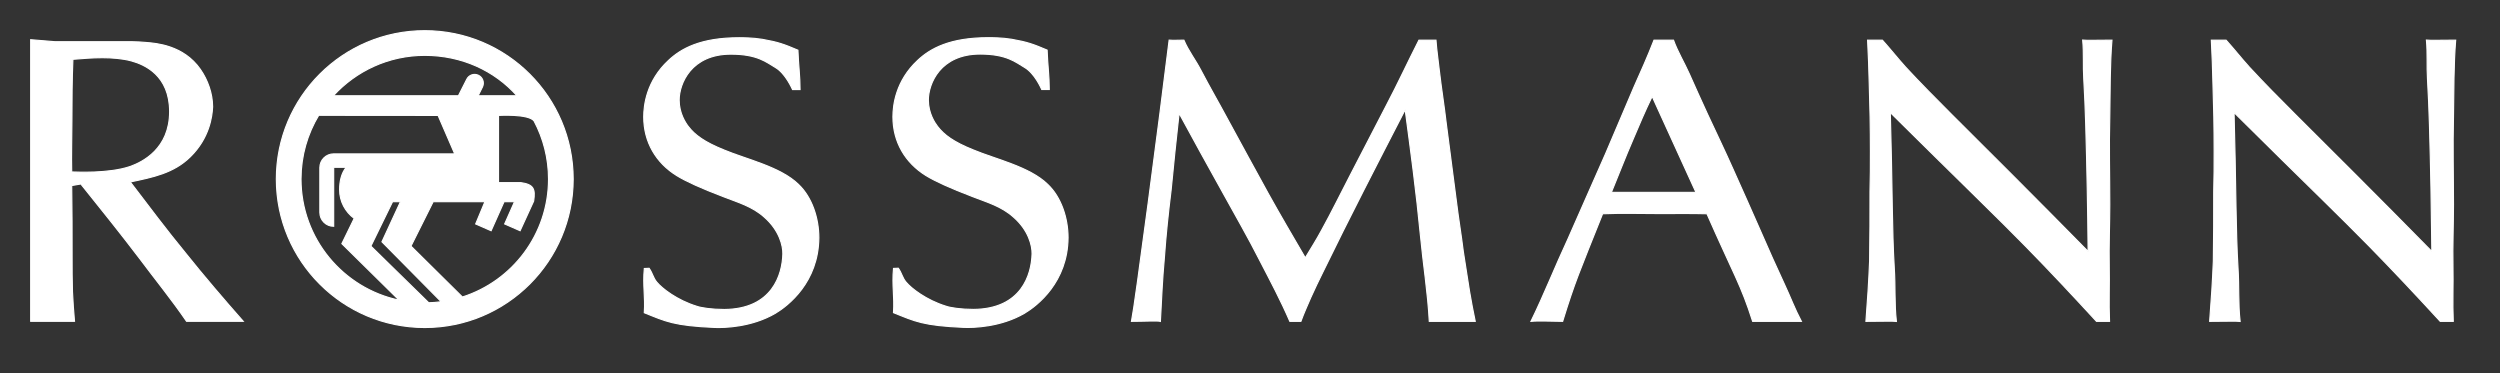
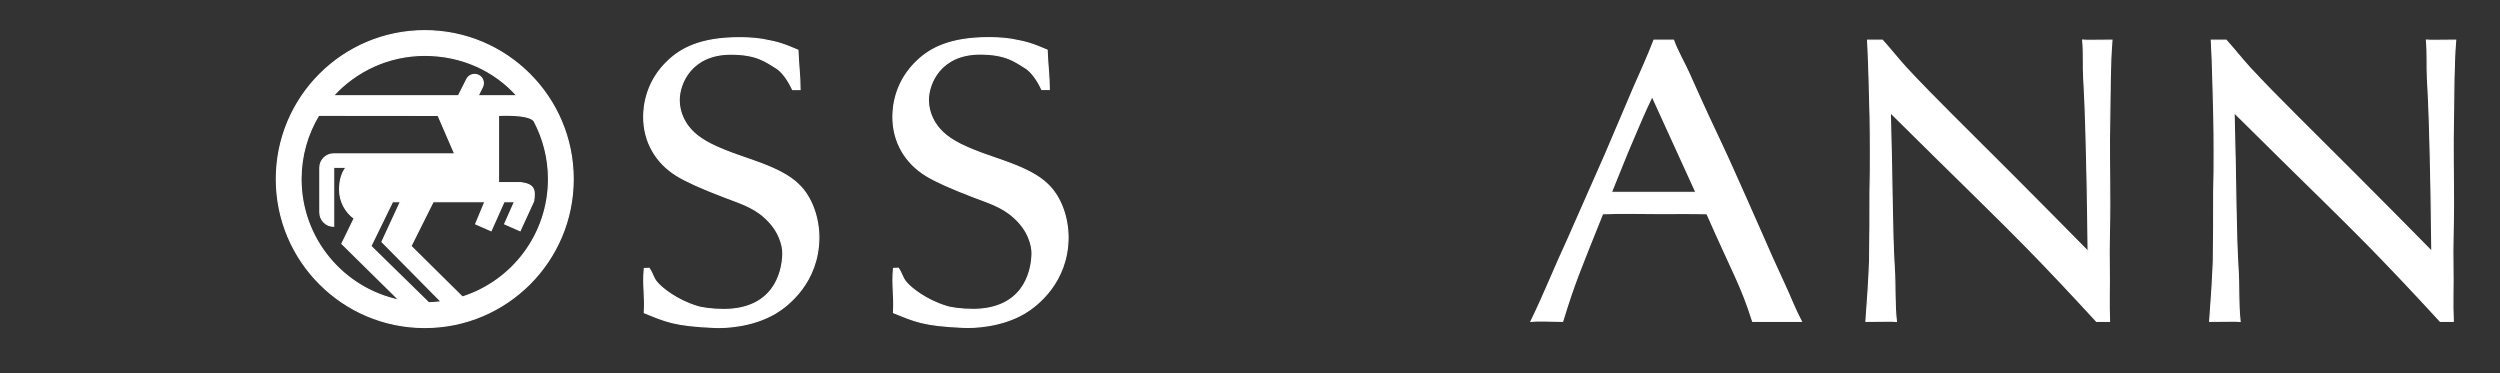
<svg xmlns="http://www.w3.org/2000/svg" fill="none" viewBox="0 0 134 20" height="20" width="134">
  <rect x="0" y="0" width="134" height="20" fill="#333333" stroke="none" />
  <path stroke-miterlimit="3.864" stroke-width="0.062" stroke="white" fill="white" d="M17.082 6.18C16.48 7.178 16.134 8.348 16.134 9.599C16.134 12.793 18.39 15.458 21.395 16.09L18.325 13.061L18.986 11.706C18.51 11.356 18.203 10.797 18.203 10.169C18.203 9.721 18.296 9.294 18.556 8.967H17.885V12.129C17.474 12.129 17.144 11.796 17.144 11.386V8.986C17.144 8.576 17.477 8.248 17.888 8.248H24.374L23.481 6.186L17.082 6.18ZM26.72 9.788H27.909C28.604 9.887 28.702 10.119 28.604 10.779L27.877 12.366L27.051 12.003L27.58 10.812L27.017 10.811L26.323 12.366L25.497 12.003L25.993 10.812L23.217 10.811L22.027 13.192L24.786 15.92C27.462 15.066 29.401 12.56 29.401 9.599C29.401 8.475 29.121 7.416 28.628 6.487C28.34 6.086 26.72 6.186 26.72 6.186V9.788ZM22.986 16.234L19.878 13.192L21.041 10.811H21.466L20.473 12.961L23.651 16.174C23.411 16.206 23.167 16.226 22.92 16.231L22.986 16.234ZM25.629 5.132H27.711C26.497 3.771 24.735 2.966 22.768 2.966C20.826 2.966 19.079 3.803 17.866 5.132H24.572L25.014 4.259C25.123 4.025 25.402 3.923 25.636 4.032C25.871 4.141 25.973 4.42 25.863 4.654L25.629 5.127V5.132ZM14.812 9.599C14.812 5.206 18.374 1.645 22.768 1.645C27.16 1.645 30.722 5.206 30.722 9.599C30.722 13.992 27.16 17.554 22.768 17.554C18.374 17.554 14.812 13.992 14.812 9.599Z" clip-rule="evenodd" fill-rule="evenodd" />
  <path stroke-miterlimit="3.864" stroke-width="0.062" stroke="white" fill="white" d="M34.535 14.393C34.449 15.314 34.593 15.895 34.535 16.762C35.685 17.224 36.118 17.456 38.302 17.55C38.792 17.572 40.278 17.541 41.559 16.791C42.241 16.385 43.869 15.123 43.89 12.745C43.89 11.696 43.522 10.57 42.797 9.885C41.836 8.943 39.987 8.535 38.814 8.042C37.747 7.613 37.235 7.228 36.893 6.779C36.743 6.585 36.403 6.071 36.403 5.365C36.403 4.487 37.042 2.902 39.176 2.902C40.606 2.902 41.085 3.339 41.559 3.614C42.105 3.932 42.458 4.756 42.48 4.799H42.883C42.883 4.077 42.797 3.499 42.768 2.69C42.019 2.372 41.715 2.26 40.862 2.109C40.35 2.023 39.773 2.023 39.625 2.023C37.554 2.023 36.509 2.602 35.827 3.245C34.653 4.337 34.504 5.643 34.504 6.265C34.504 7.613 35.165 8.727 36.275 9.412C36.765 9.713 37.554 10.076 38.792 10.547C39.56 10.847 40.328 11.062 40.969 11.639C41.779 12.347 41.973 13.185 41.961 13.613C41.933 14.711 41.405 16.567 38.824 16.589C38.162 16.589 37.576 16.501 37.341 16.416C36.296 16.095 35.474 15.458 35.196 15.115C35.005 14.879 34.985 14.659 34.794 14.381L34.535 14.393Z" />
-   <path stroke-miterlimit="3.864" stroke-width="0.062" stroke="white" fill="white" d="M76.055 2.152C75.436 3.373 74.934 4.462 74.293 5.682C73.654 6.924 73.013 8.146 72.374 9.387C71.861 10.373 71.37 11.379 70.837 12.343C70.56 12.857 70.261 13.328 69.963 13.821C69.301 12.686 68.619 11.529 67.978 10.373C67.254 9.066 66.549 7.76 65.824 6.432C65.354 5.554 64.843 4.676 64.373 3.776C64.074 3.198 63.712 2.751 63.456 2.152C63.079 2.152 62.943 2.173 62.666 2.152C62.154 6.35 60.841 16.302 60.648 17.224C61.266 17.224 62.047 17.18 62.197 17.224C62.26 16.067 62.303 14.977 62.41 13.821C62.495 12.6 62.623 11.401 62.773 10.18C62.901 8.809 63.05 7.439 63.2 6.068C63.967 7.481 64.757 8.916 65.546 10.33C66.208 11.529 66.912 12.75 67.531 13.971C68.106 15.084 68.644 16.088 69.135 17.224H69.728C69.899 16.753 70.069 16.391 70.261 15.941C70.475 15.469 70.688 15.02 70.923 14.549C72.331 11.658 73.824 8.767 75.317 5.875C75.616 8.103 75.915 10.33 76.128 12.557C76.278 14.142 76.524 15.639 76.61 17.224C77.271 17.224 78.279 17.224 79.072 17.224C78.966 16.709 78.853 16.14 78.769 15.626C78.64 14.855 78.561 14.249 78.433 13.478C78.326 12.6 78.177 11.721 78.07 10.844C77.878 9.43 77.707 7.995 77.515 6.582C77.409 5.661 77.259 4.741 77.153 3.819C77.089 3.219 77.011 2.751 76.968 2.152H76.055Z" />
  <path stroke-miterlimit="3.864" stroke-width="0.062" stroke="white" fill="white" d="M100.104 2.152C100.147 2.902 100.168 3.694 100.19 4.444C100.232 5.664 100.254 6.885 100.254 8.105C100.254 8.833 100.254 9.562 100.232 10.269C100.232 11.51 100.232 12.753 100.211 13.995C100.168 15.066 100.099 16.131 100.014 17.224C100.532 17.224 101.539 17.202 101.646 17.224C101.539 16.281 101.598 15.344 101.534 14.38C101.469 13.309 101.448 12.218 101.427 11.126C101.405 9.433 101.364 7.719 101.32 6.029C102.194 6.885 103.07 7.763 103.945 8.62C105.48 10.14 107.038 11.639 108.553 13.181C109.855 14.509 111.113 15.853 112.372 17.224H113.07C113.027 16.238 113.076 15.237 113.055 14.231C113.033 13.267 113.084 11.959 113.084 10.973C113.084 9.239 113.041 7.97 113.084 6.235C113.105 4.928 113.094 3.458 113.2 2.152C112.701 2.152 111.762 2.173 111.633 2.152C111.698 2.859 111.646 3.544 111.69 4.229C111.732 5.042 111.775 5.856 111.795 6.692C111.86 8.941 111.903 11.21 111.924 13.481C110.537 12.067 109.15 10.675 107.764 9.284C106.697 8.213 105.63 7.164 104.585 6.113C103.753 5.279 102.921 4.444 102.131 3.587C101.725 3.137 101.3 2.602 100.895 2.152H100.104Z" />
  <path stroke-miterlimit="3.864" stroke-width="0.062" stroke="white" fill="white" d="M47.892 14.388C47.806 15.31 47.95 15.892 47.892 16.758C49.044 17.221 49.475 17.452 51.659 17.546C52.149 17.568 53.637 17.536 54.916 16.787C55.599 16.381 57.227 15.118 57.248 12.741C57.248 11.692 56.88 10.566 56.154 9.881C55.194 8.939 53.345 8.53 52.171 8.037C51.104 7.61 50.592 7.224 50.251 6.774C50.102 6.581 49.76 6.067 49.76 5.361C49.76 4.482 50.401 2.897 52.534 2.897C53.963 2.897 54.444 3.336 54.916 3.611C55.464 3.928 55.816 4.752 55.837 4.795H56.241C56.241 4.073 56.154 3.495 56.125 2.685C55.377 2.368 55.072 2.255 54.219 2.105C53.707 2.02 53.132 2.02 52.982 2.02C50.913 2.02 49.867 2.598 49.184 3.24C48.011 4.333 47.861 5.639 47.861 6.26C47.861 7.61 48.523 8.723 49.633 9.409C50.123 9.708 50.913 10.072 52.15 10.544C52.918 10.843 53.685 11.058 54.326 11.636C55.137 12.342 55.33 13.181 55.319 13.608C55.291 14.707 54.763 16.563 52.181 16.585C51.52 16.585 50.934 16.497 50.7 16.412C49.654 16.09 48.832 15.454 48.555 15.111C48.362 14.875 48.343 14.655 48.151 14.377L47.892 14.388Z" />
  <path stroke-miterlimit="3.864" stroke-width="0.062" stroke="white" fill="white" d="M118.528 2.152C118.571 2.902 118.592 3.694 118.613 4.444C118.656 5.664 118.678 6.885 118.678 8.105C118.678 8.833 118.678 9.562 118.656 10.269C118.656 11.51 118.656 12.753 118.635 13.995C118.592 15.066 118.523 16.131 118.438 17.224C118.928 17.224 119.963 17.202 120.069 17.224C119.963 16.281 120.022 15.344 119.958 14.38C119.893 13.309 119.872 12.218 119.85 11.126C119.829 9.433 119.786 7.719 119.745 6.029C120.618 6.885 121.493 7.763 122.368 8.62C123.904 10.14 125.462 11.639 126.976 13.181C128.278 14.509 129.537 15.853 130.796 17.224H131.494C131.451 16.238 131.5 15.237 131.479 14.231C131.457 13.267 131.507 11.959 131.507 10.973C131.507 9.239 131.465 7.97 131.507 6.235C131.528 4.928 131.517 3.458 131.624 2.152C131.125 2.152 130.185 2.173 130.057 2.152C130.122 2.859 130.071 3.544 130.113 4.229C130.156 5.042 130.198 5.856 130.219 6.692C130.284 8.941 130.326 11.21 130.348 13.481C128.961 12.067 127.574 10.675 126.187 9.284C125.12 8.213 124.053 7.164 123.008 6.113C122.176 5.279 121.344 4.444 120.555 3.587C120.149 3.137 119.724 2.602 119.318 2.152H118.528Z" />
-   <path stroke-miterlimit="3.864" stroke-width="0.062" stroke="white" fill="white" d="M13.036 17.222C12.033 16.087 10.884 14.743 9.944 13.565C8.921 12.323 7.961 11.037 6.98 9.753C8.195 9.496 9.305 9.282 10.2 8.403C11.225 7.397 11.374 6.24 11.396 5.726C11.396 5.02 11.14 4.292 10.735 3.713C9.839 2.429 8.366 2.321 7.854 2.279C7.598 2.257 7.32 2.236 7.064 2.236H2.947L1.645 2.129V17.222H3.993C3.95 16.686 3.907 16.199 3.885 15.642C3.864 15.022 3.864 14.4 3.864 13.758C3.864 12.494 3.864 11.209 3.843 9.946L4.333 9.86C5.4 11.188 6.467 12.516 7.492 13.865C8.323 14.979 9.211 16.066 10 17.222H13.036ZM3.907 3.178C4.44 3.135 4.952 3.092 5.486 3.092C5.997 3.092 6.574 3.135 7.043 3.264C7.748 3.457 9.092 4.035 9.092 5.983C9.092 7.975 7.641 8.682 7 8.917C5.827 9.325 4.056 9.217 3.843 9.217C3.821 8.297 3.854 7.376 3.854 6.477C3.854 5.363 3.864 4.271 3.907 3.178Z" clip-rule="evenodd" fill-rule="evenodd" />
  <path stroke-miterlimit="3.864" stroke-width="0.062" stroke="white" fill="white" d="M88.655 2.152C88.313 3.03 87.962 3.817 87.578 4.674C87.066 5.852 86.565 7.08 86.052 8.257C85.348 9.863 84.74 11.216 84.037 12.823C83.376 14.236 82.744 15.831 82.061 17.224C82.488 17.18 83.231 17.224 83.758 17.224C84.411 15.106 84.641 14.606 85.9 11.457C86.946 11.414 87.931 11.447 88.977 11.447C89.851 11.447 90.618 11.435 91.492 11.457C92.932 14.722 93.323 15.275 93.942 17.224C94.717 17.224 95.811 17.224 96.553 17.224C96.191 16.538 95.979 15.95 95.638 15.221C95.233 14.344 94.78 13.352 94.395 12.453C93.905 11.318 93.392 10.204 92.881 9.047C92.433 8.041 91.99 7.126 91.522 6.118C91.18 5.39 90.863 4.659 90.543 3.952C90.287 3.374 89.912 2.751 89.699 2.152H88.655ZM86.368 10.31C86.774 9.324 87.099 8.47 87.525 7.484C87.889 6.628 88.151 6.001 88.556 5.165L90.904 10.31H86.368Z" clip-rule="evenodd" fill-rule="evenodd" />
</svg>